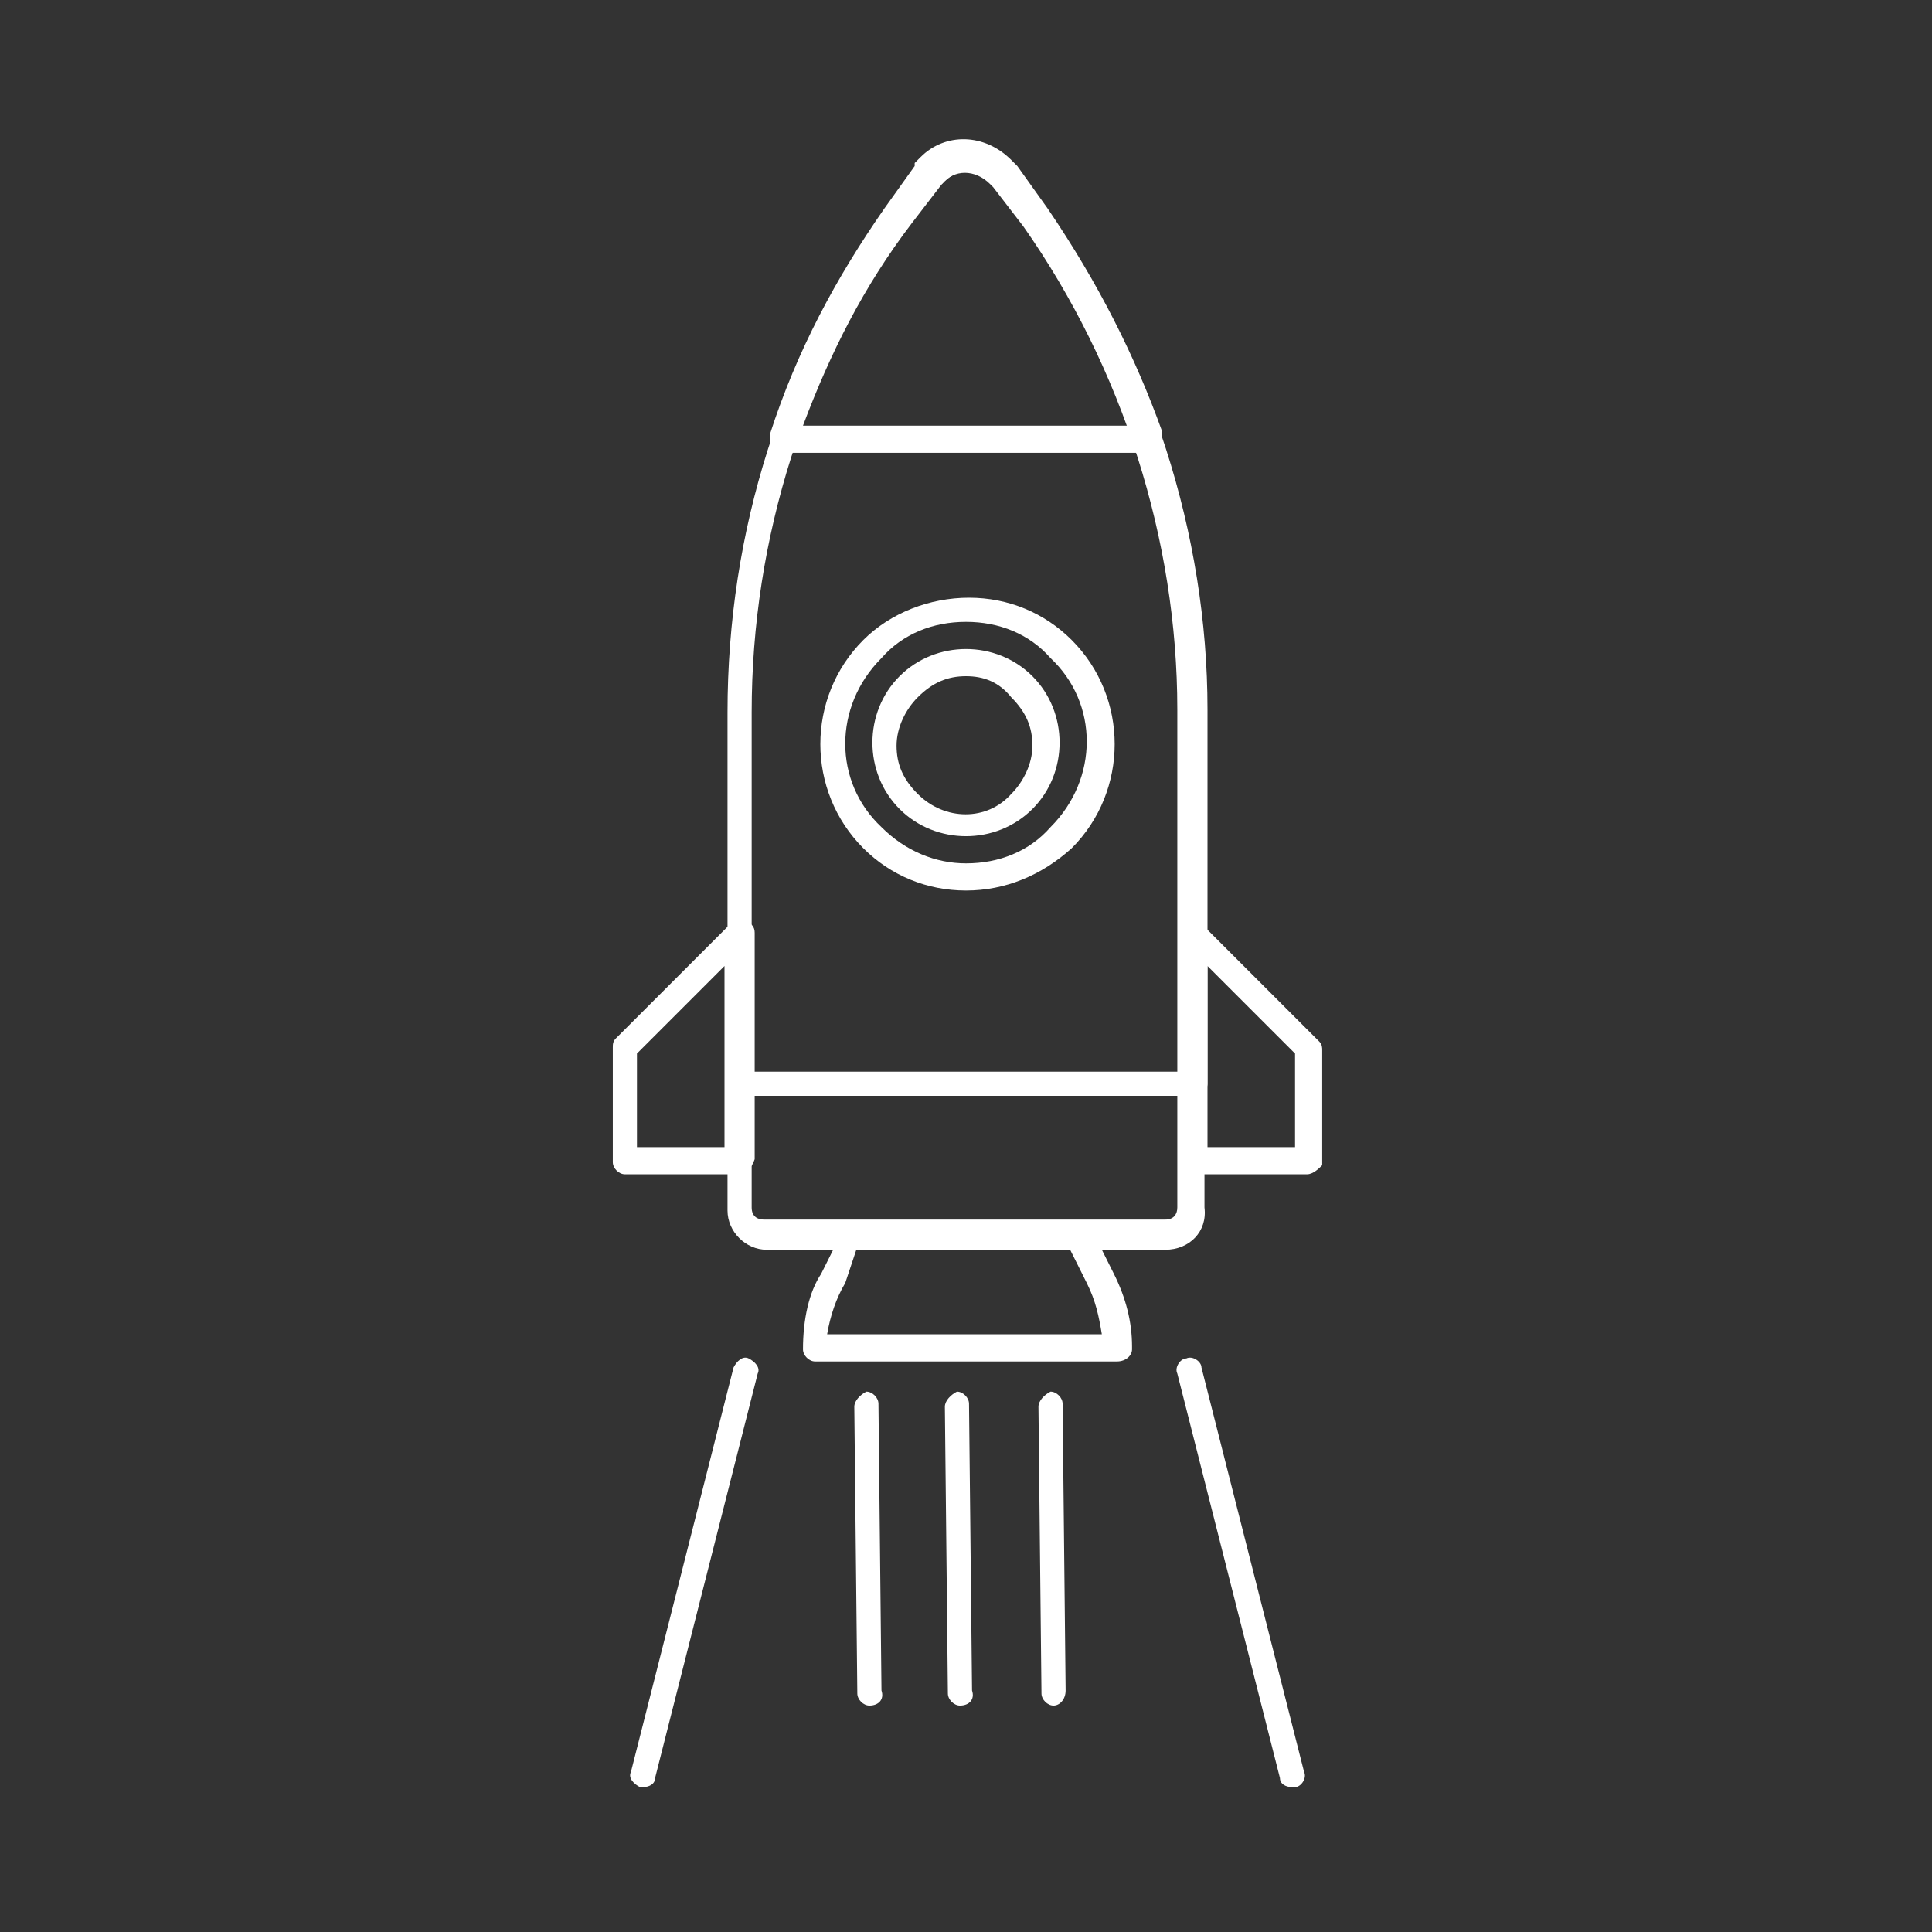
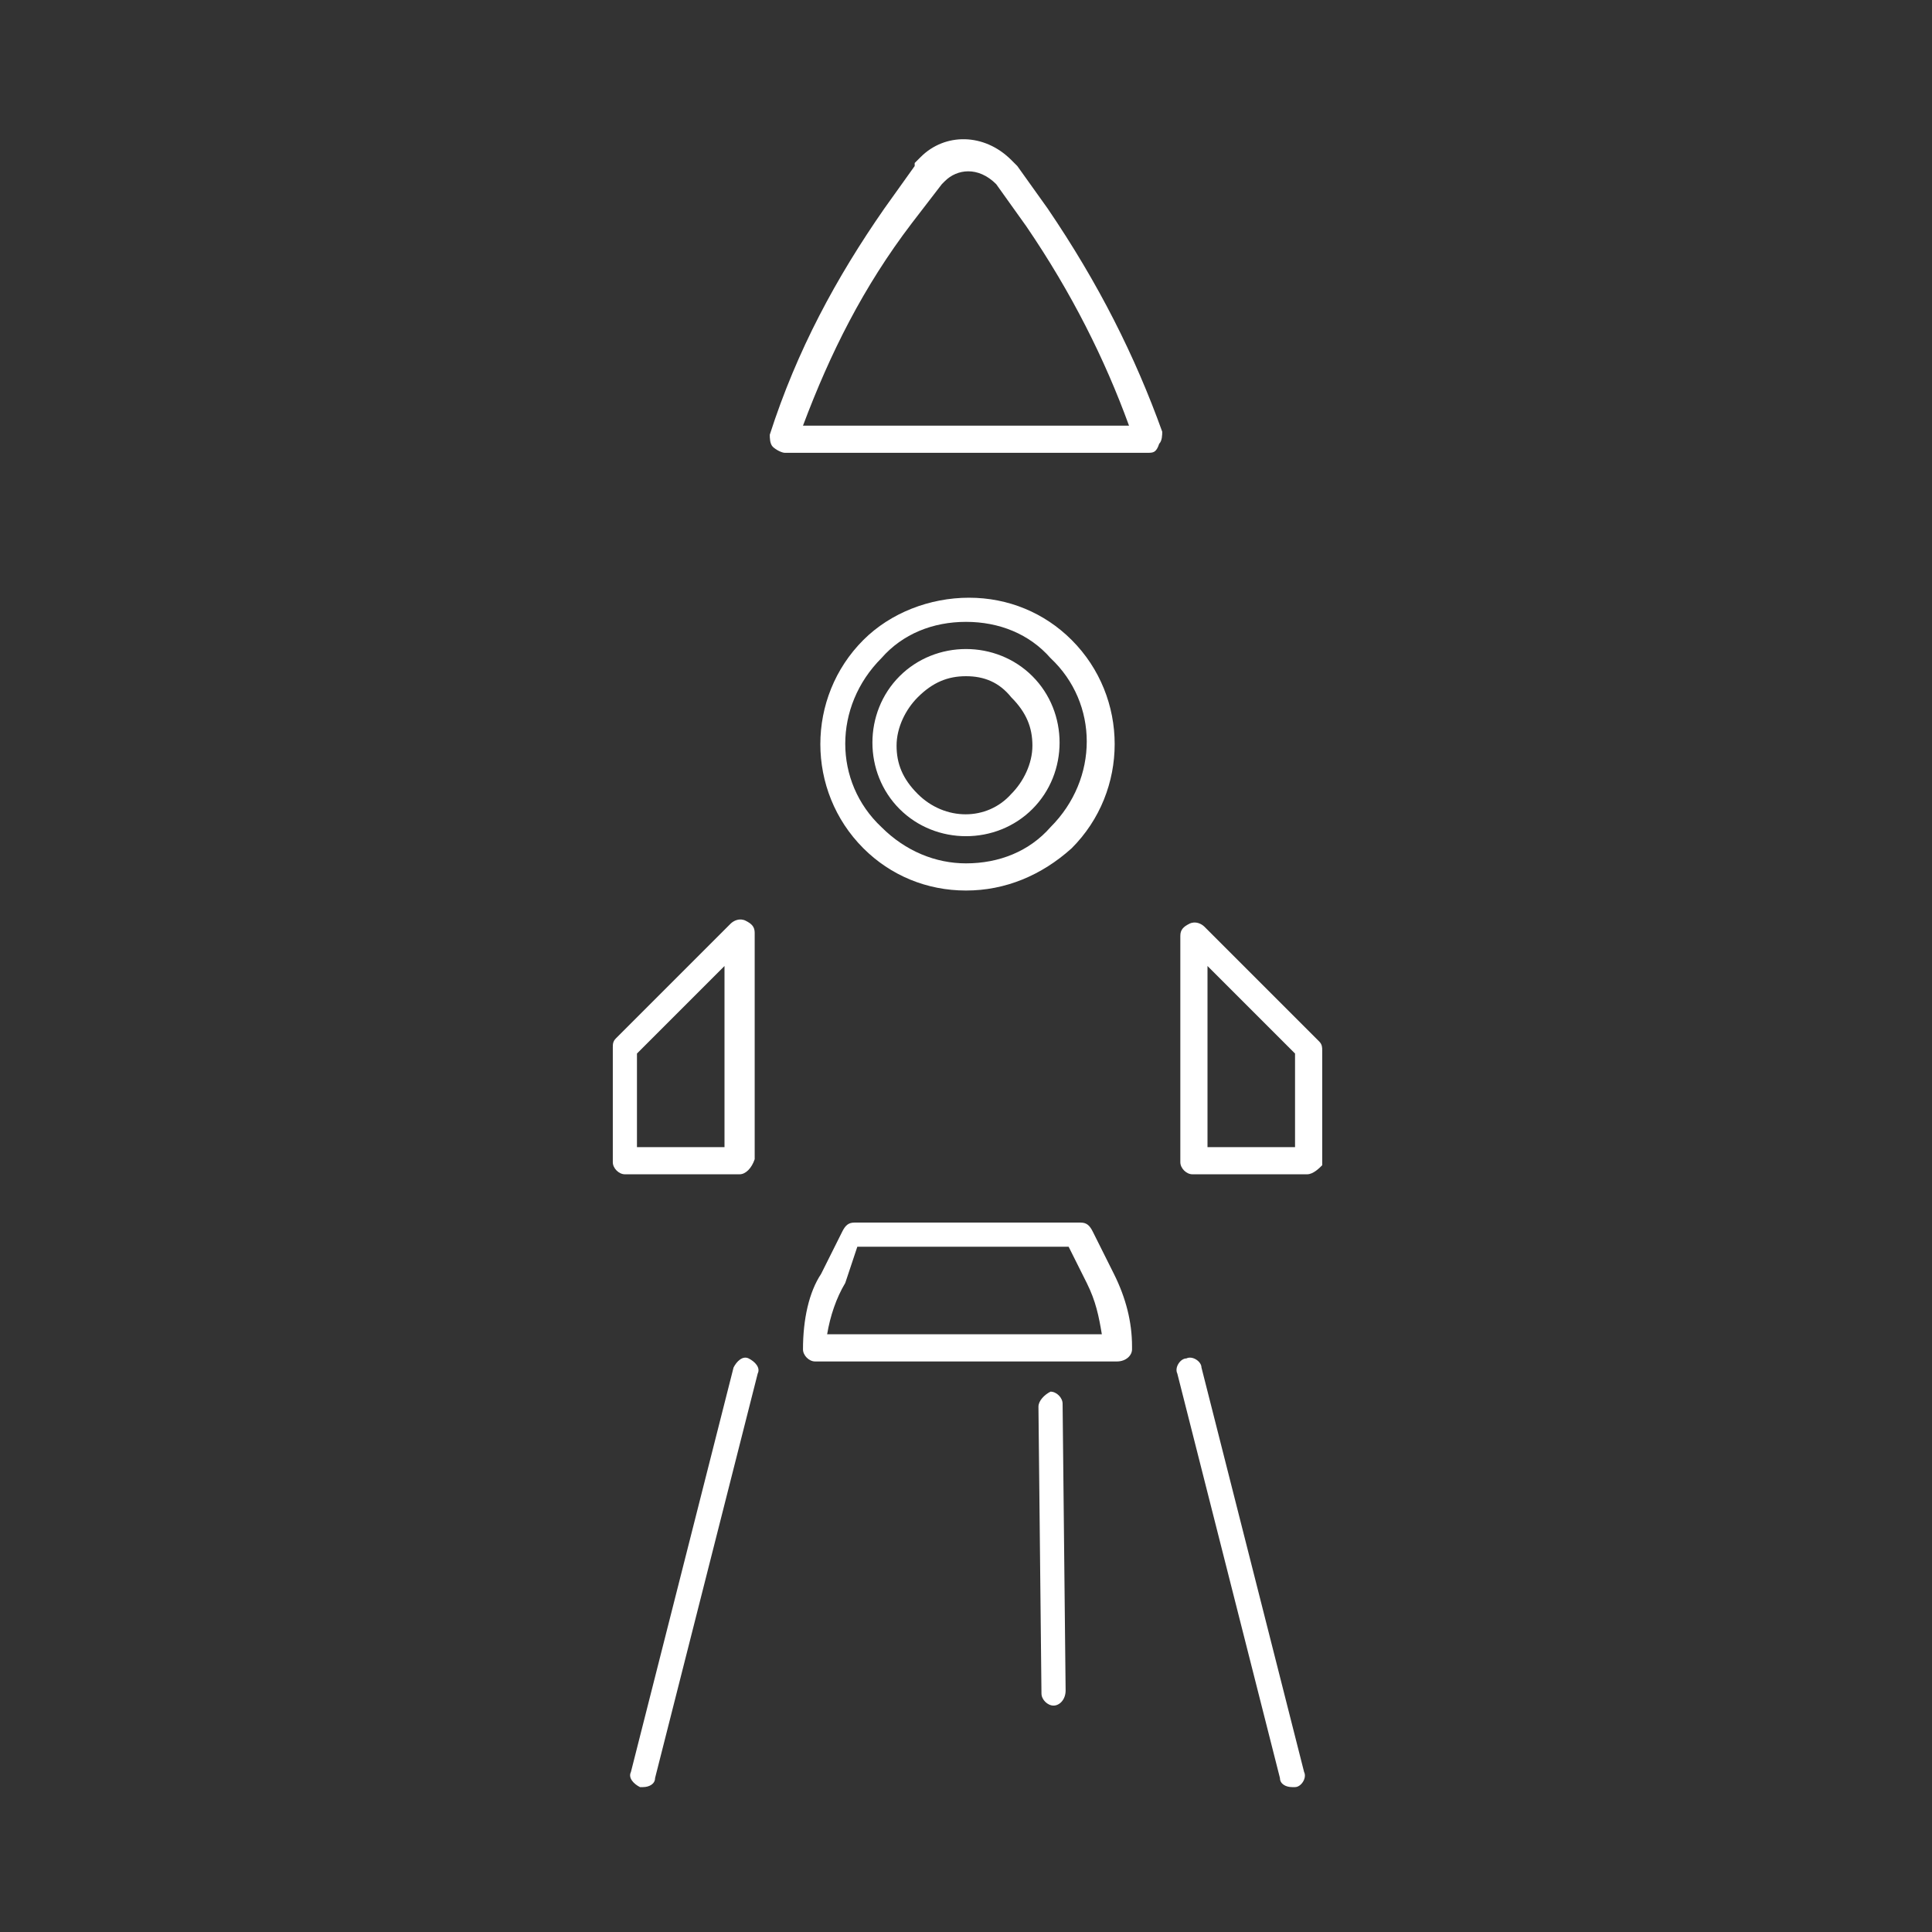
<svg xmlns="http://www.w3.org/2000/svg" version="1.1" id="Layer_1" x="0px" y="0px" viewBox="0 0 64 64" style="enable-background:new 0 0 64 64;" xml:space="preserve">
  <rect x="0" y="0" width="64" height="64" fill="#333333" stroke="none" />
  <style type="text/css">
	.st0{fill:#FFFFFF;}
</style>
  <g>
-     <path class="st0" d="M39.5,36.3h-15c-0.2,0-0.4-0.2-0.4-0.4V23.6c0-6,1.8-11.7,5.3-16.6l0.9-1.3c0.1-0.1,0.2-0.2,0.2-0.3   c0.8-0.8,2.1-0.8,2.9,0c0.1,0.1,0.1,0.1,0.2,0.2L34.7,7c3.4,4.8,5.3,10.7,5.3,16.5v12.4C40,36.1,39.8,36.3,39.5,36.3 M24.9,35.5   h14.1v-12c0-5.6-1.8-11.3-5.1-16l-1-1.3c0,0-0.1-0.1-0.1-0.1c-0.5-0.5-1.2-0.5-1.6,0C31.1,6.1,31,6.2,31,6.3L30,7.5   c-3.3,4.7-5.1,10.3-5.1,16.1V35.5z" />
    <path class="st0" d="M43.3,38.9h-3.8c-0.2,0-0.4-0.2-0.4-0.4v-7.5c0-0.2,0.1-0.3,0.3-0.4c0.2-0.1,0.4,0,0.5,0.1l3.8,3.8   c0.1,0.1,0.1,0.2,0.1,0.3v3.8C43.7,38.7,43.5,38.9,43.3,38.9 M40,38h2.9v-3.1L40,32V38z" />
    <path class="st0" d="M37,45.1C37,45.1,37,45.1,37,45.1H27c-0.2,0-0.4-0.2-0.4-0.4c0-1,0.2-1.9,0.6-2.5l0.7-1.4   c0.1-0.2,0.2-0.3,0.4-0.3h7.5c0.2,0,0.3,0.1,0.4,0.3l0.7,1.4c0.4,0.8,0.6,1.6,0.6,2.4c0,0,0,0.1,0,0.1C37.5,44.9,37.3,45.1,37,45.1    M27.4,44.2h9.1c-0.1-0.6-0.2-1.1-0.5-1.7l-0.6-1.2h-7L28,42.5C27.7,43,27.5,43.6,27.4,44.2" />
    <path class="st0" d="M24.5,38.9h-3.8c-0.2,0-0.4-0.2-0.4-0.4v-3.8c0-0.1,0-0.2,0.1-0.3l3.8-3.8c0.1-0.1,0.3-0.2,0.5-0.1   c0.2,0.1,0.3,0.2,0.3,0.4v7.5C24.9,38.7,24.7,38.9,24.5,38.9 M21.2,38H24v-6l-2.9,2.9V38z" />
    <path class="st0" d="M32,29.5c-1.3,0-2.5-0.5-3.4-1.4c-1.9-1.9-1.9-5,0-6.9c0.9-0.9,2.2-1.4,3.5-1.4c1.3,0,2.5,0.5,3.4,1.4   c1.9,1.9,1.9,5,0,6.9C34.5,29,33.3,29.5,32,29.5 M32,20.6c-1.1,0-2.1,0.4-2.8,1.2c-1.6,1.6-1.6,4.1,0,5.6c0.8,0.8,1.8,1.2,2.8,1.2   c1.1,0,2.1-0.4,2.8-1.2c1.6-1.6,1.6-4.1,0-5.6C34.1,21,33.1,20.6,32,20.6 M32,27.7c-0.8,0-1.6-0.3-2.2-0.9   c-0.6-0.6-0.9-1.4-0.9-2.2c0-0.8,0.3-1.6,0.9-2.2c0.6-0.6,1.4-0.9,2.2-0.9c0.8,0,1.6,0.3,2.2,0.9c0.6,0.6,0.9,1.4,0.9,2.2   c0,0.8-0.3,1.6-0.9,2.2C33.6,27.4,32.8,27.7,32,27.7 M32,22.4c-0.6,0-1.1,0.2-1.6,0.7c-0.4,0.4-0.7,1-0.7,1.6   c0,0.6,0.2,1.1,0.7,1.6c0.9,0.9,2.3,0.9,3.1,0c0.4-0.4,0.7-1,0.7-1.6c0-0.6-0.2-1.1-0.7-1.6C33.1,22.6,32.6,22.4,32,22.4" />
-     <path class="st0" d="M38.6,41.4H25.4c-0.7,0-1.3-0.6-1.3-1.3v-4.1c0-0.2,0.2-0.4,0.4-0.4h15c0.2,0,0.4,0.2,0.4,0.4V40   C40,40.8,39.4,41.4,38.6,41.4 M24.9,36.3V40c0,0.3,0.2,0.4,0.4,0.4h13.3c0.3,0,0.4-0.2,0.4-0.4v-3.7H24.9z" />
    <path class="st0" d="M38,15H26c-0.1,0-0.3-0.1-0.4-0.2c-0.1-0.1-0.1-0.3-0.1-0.4c0.9-2.8,2.2-5.2,3.8-7.5l1-1.4c0,0,0,0,0-0.1   l0.1-0.1c0,0,0.1-0.1,0.1-0.1c0.8-0.8,2.1-0.8,3,0.1l0.2,0.2l1,1.4c1.7,2.5,2.9,4.9,3.8,7.4c0,0.1,0,0.3-0.1,0.4   C38.3,15,38.2,15,38,15 M26.6,14.1h10.8c-0.8-2.2-1.9-4.4-3.4-6.6l-1-1.4c-0.6-0.6-1.3-0.5-1.7-0.1c0,0-0.1,0.1-0.1,0.1l0,0l-1,1.3   C28.6,9.5,27.5,11.7,26.6,14.1" />
-     <path class="st0" d="M28.8,56.5c-0.2,0-0.4-0.2-0.4-0.4l-0.1-9.5c0-0.2,0.2-0.4,0.4-0.5h0c0.2,0,0.4,0.2,0.4,0.4l0.1,9.5   C29.3,56.3,29.1,56.5,28.8,56.5L28.8,56.5z" />
    <path class="st0" d="M21.3,59.2c0,0-0.1,0-0.1,0c-0.2-0.1-0.4-0.3-0.3-0.5l3.4-13.4c0.1-0.2,0.3-0.4,0.5-0.3   c0.2,0.1,0.4,0.3,0.3,0.5l-3.4,13.4C21.7,59.1,21.5,59.2,21.3,59.2" />
    <path class="st0" d="M42.8,59.2c-0.2,0-0.4-0.1-0.4-0.3l-3.4-13.4c-0.1-0.2,0.1-0.5,0.3-0.5c0.2-0.1,0.5,0.1,0.5,0.3l3.4,13.4   c0.1,0.2-0.1,0.5-0.3,0.5C42.9,59.2,42.8,59.2,42.8,59.2" />
-     <path class="st0" d="M31.8,56.5c-0.2,0-0.4-0.2-0.4-0.4l-0.1-9.5c0-0.2,0.2-0.4,0.4-0.5h0c0.2,0,0.4,0.2,0.4,0.4l0.1,9.5   C32.3,56.3,32.1,56.5,31.8,56.5L31.8,56.5z" />
    <path class="st0" d="M34.9,56.5c-0.2,0-0.4-0.2-0.4-0.4l-0.1-9.5c0-0.2,0.2-0.4,0.4-0.5h0c0.2,0,0.4,0.2,0.4,0.4l0.1,9.5   C35.3,56.3,35.1,56.5,34.9,56.5L34.9,56.5z" />
  </g>
</svg>